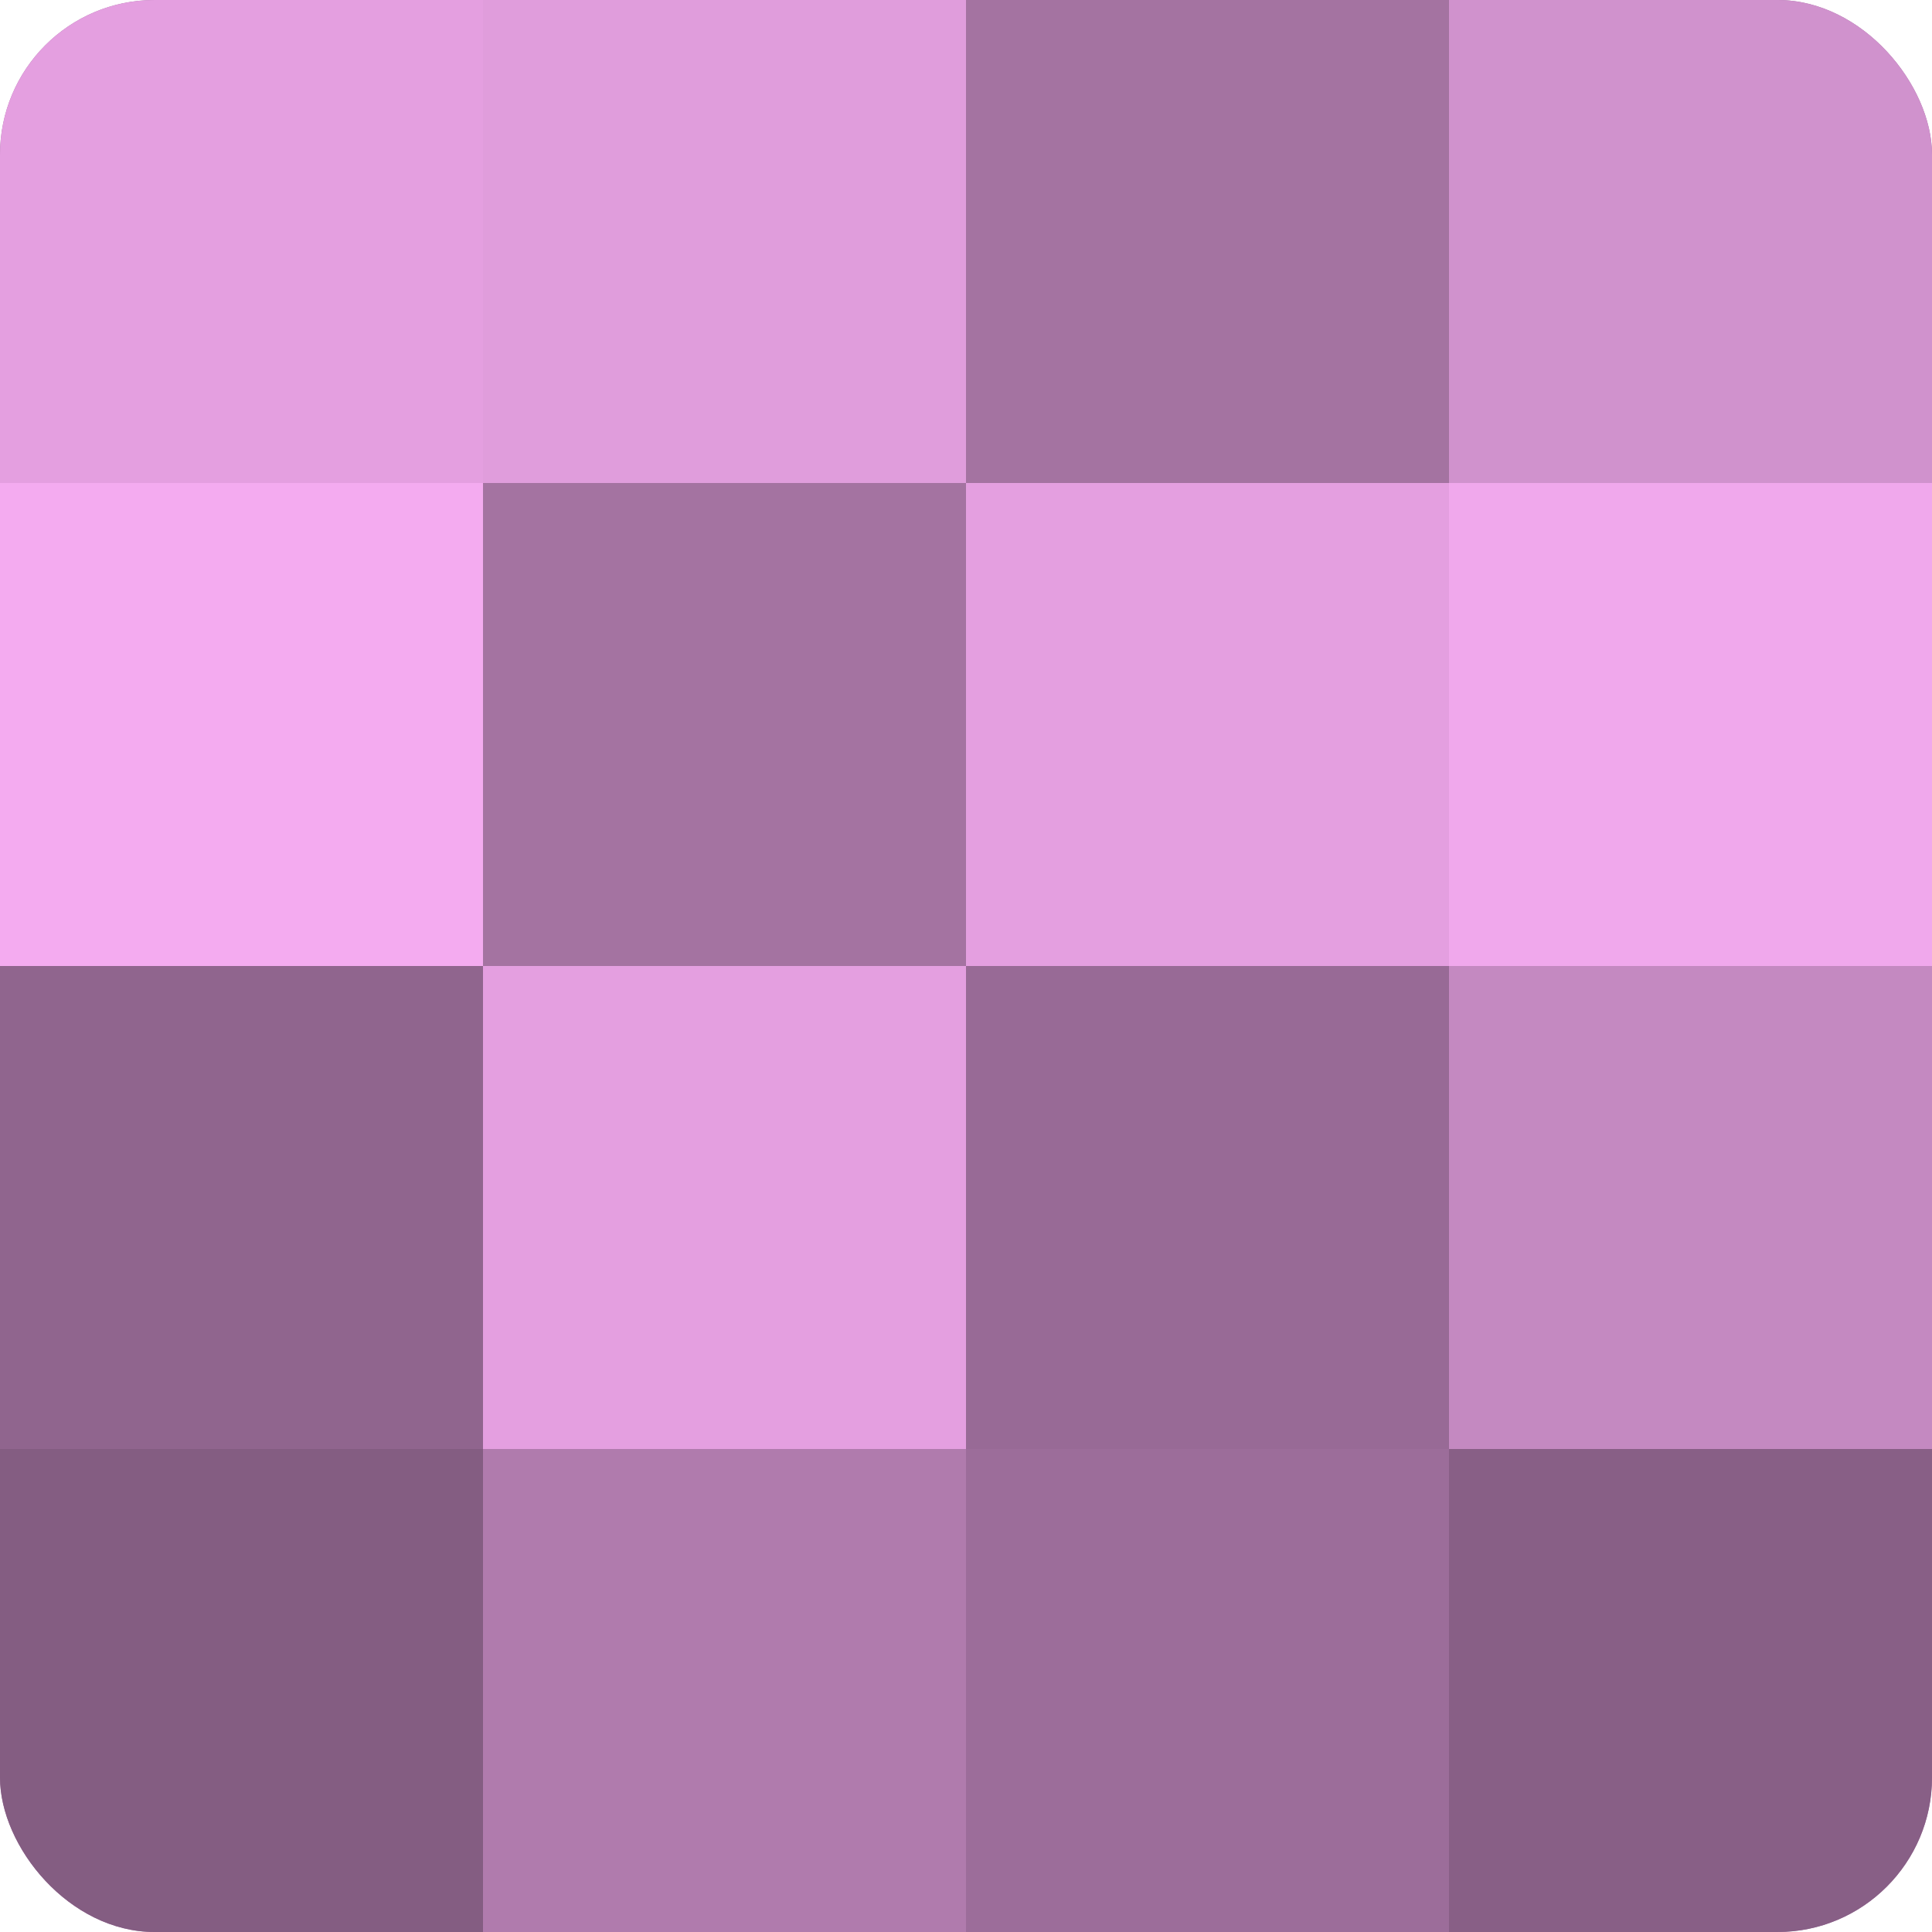
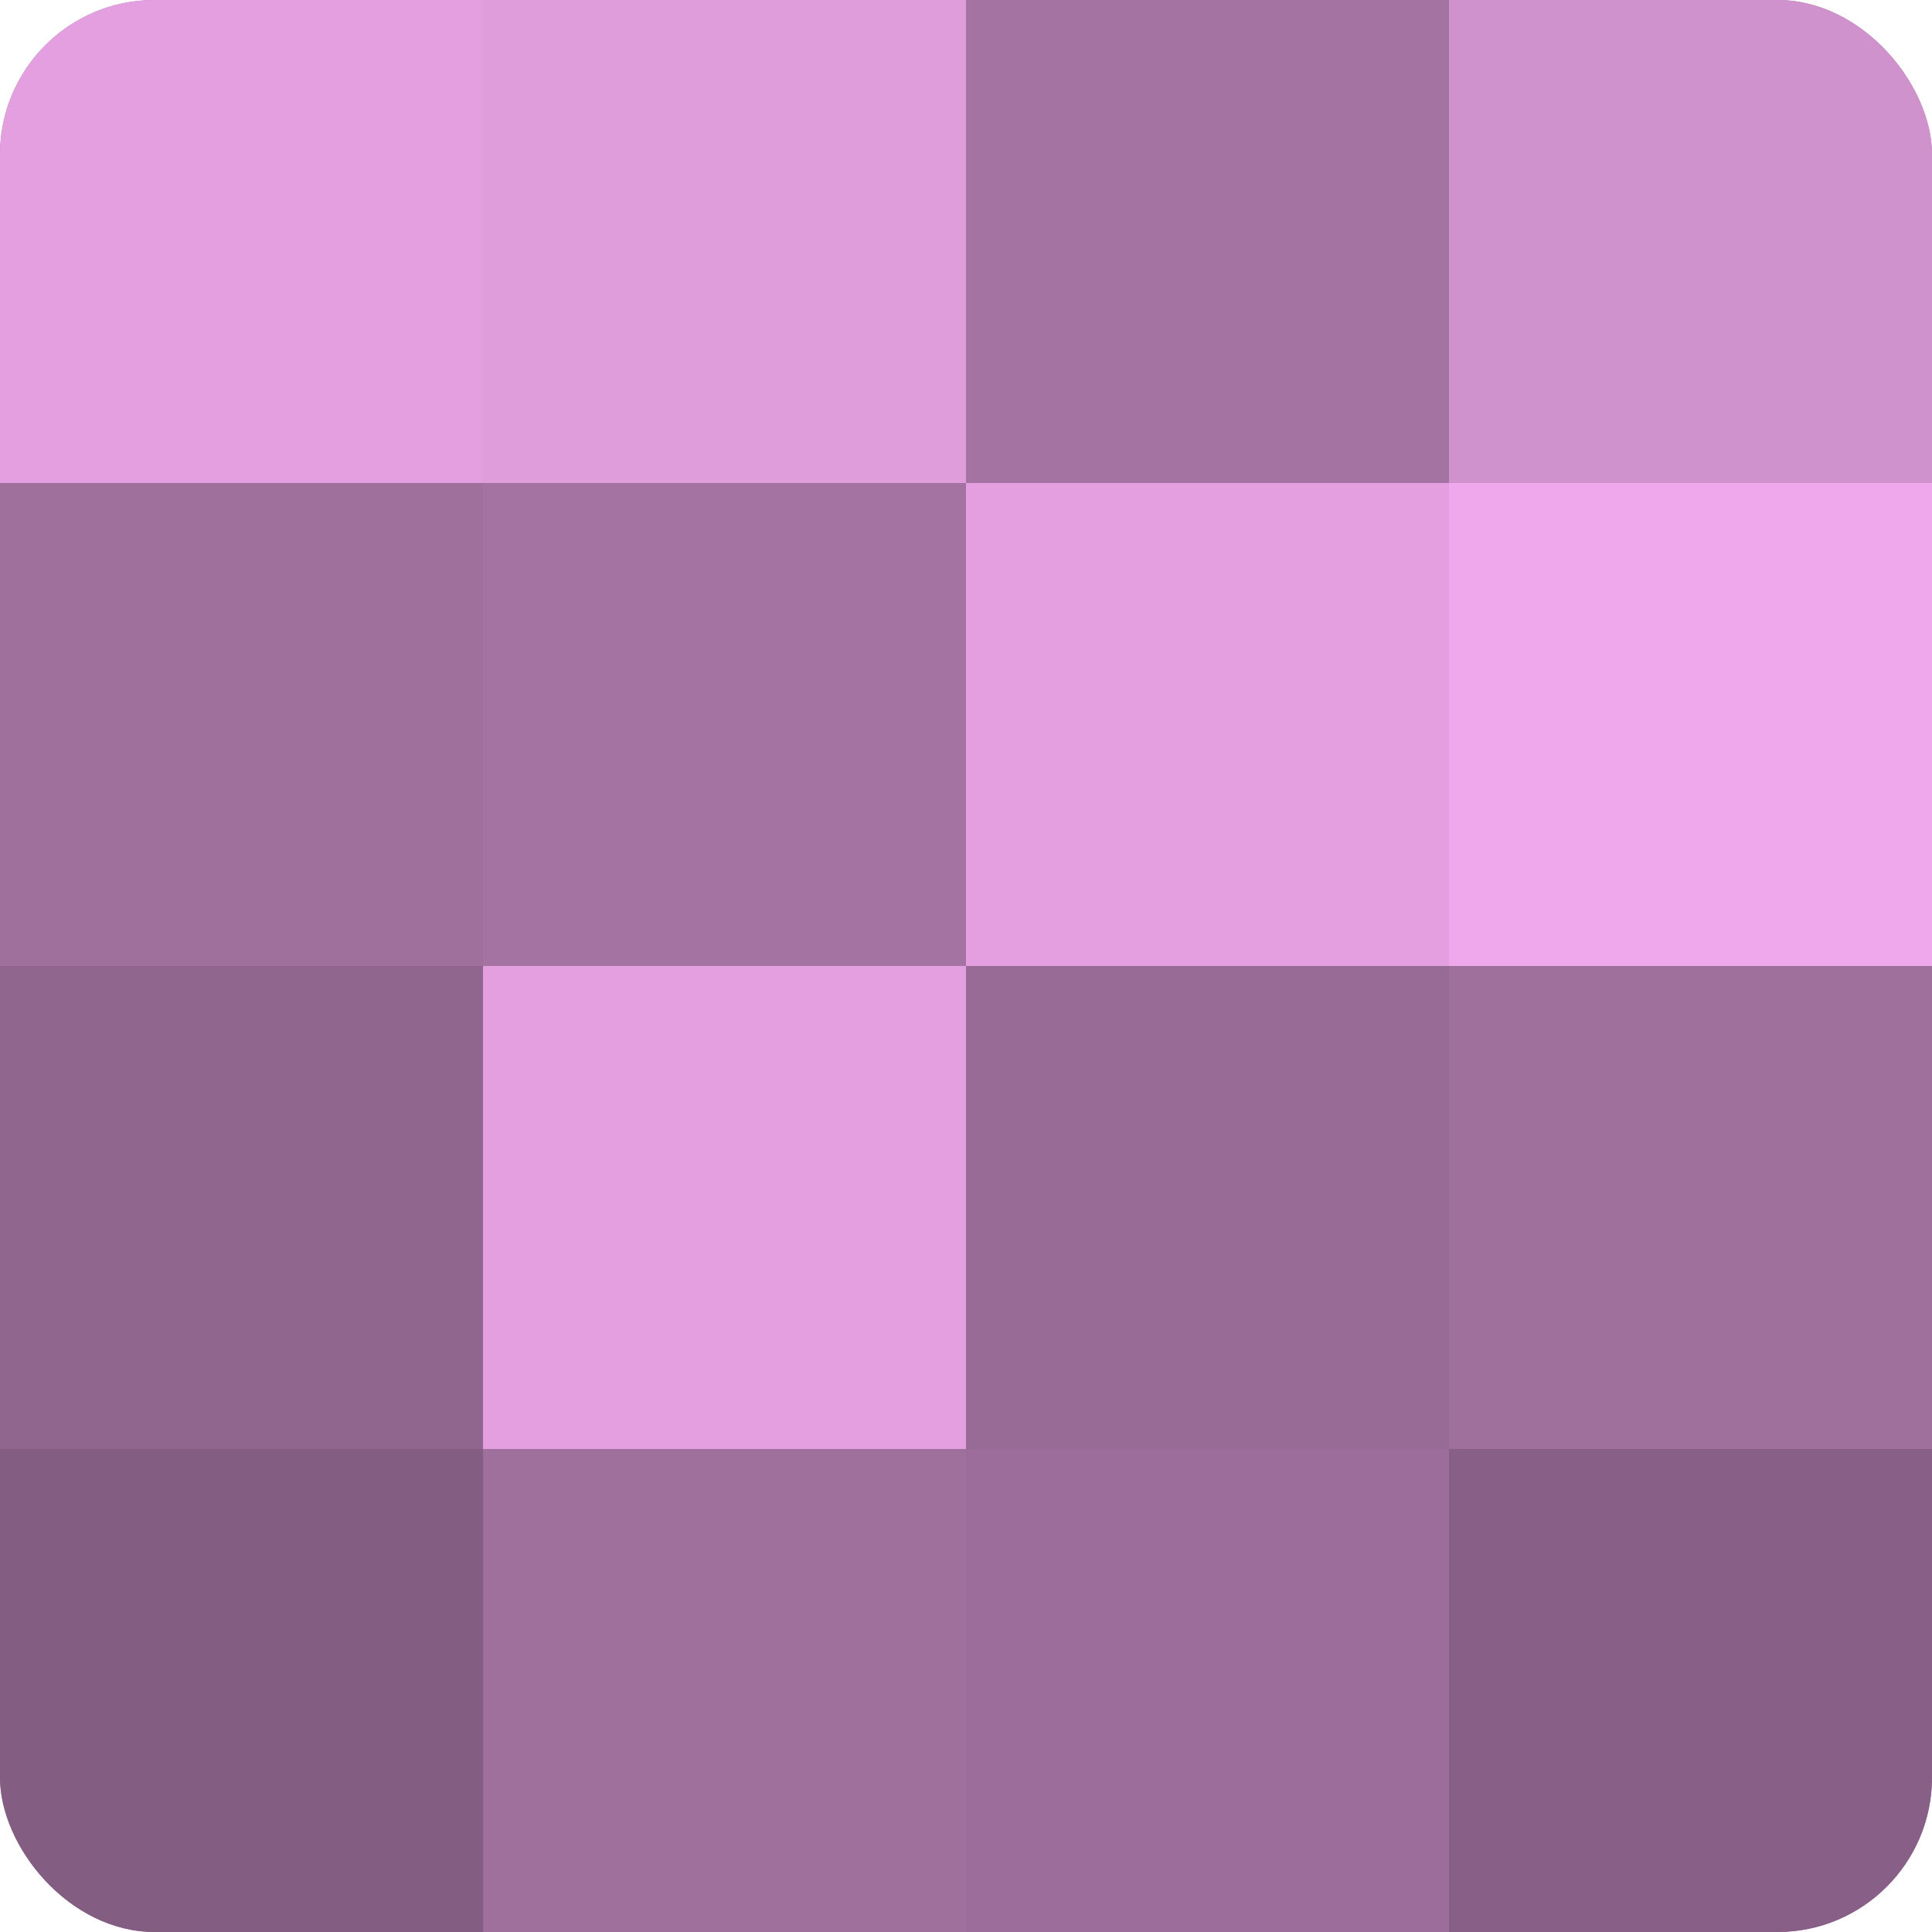
<svg xmlns="http://www.w3.org/2000/svg" width="60" height="60" viewBox="0 0 100 100" preserveAspectRatio="xMidYMid meet">
  <defs>
    <clipPath id="c" width="100" height="100">
      <rect width="100" height="100" rx="8" ry="8" />
    </clipPath>
  </defs>
  <g clip-path="url(#c)">
    <rect width="100" height="100" fill="#a0709d" />
    <rect width="25" height="25" fill="#e49fe0" />
-     <rect y="25" width="25" height="25" fill="#f4abf0" />
    <rect y="50" width="25" height="25" fill="#90658e" />
    <rect y="75" width="25" height="25" fill="#845d82" />
    <rect x="25" width="25" height="25" fill="#e09ddc" />
    <rect x="25" y="25" width="25" height="25" fill="#a473a1" />
    <rect x="25" y="50" width="25" height="25" fill="#e49fe0" />
-     <rect x="25" y="75" width="25" height="25" fill="#b07bad" />
    <rect x="50" width="25" height="25" fill="#a473a1" />
    <rect x="50" y="25" width="25" height="25" fill="#e49fe0" />
    <rect x="50" y="50" width="25" height="25" fill="#986a96" />
    <rect x="50" y="75" width="25" height="25" fill="#9c6d9a" />
    <rect x="75" width="25" height="25" fill="#d092cd" />
    <rect x="75" y="25" width="25" height="25" fill="#f0a8ec" />
-     <rect x="75" y="50" width="25" height="25" fill="#c489c1" />
    <rect x="75" y="75" width="25" height="25" fill="#885f86" />
  </g>
</svg>